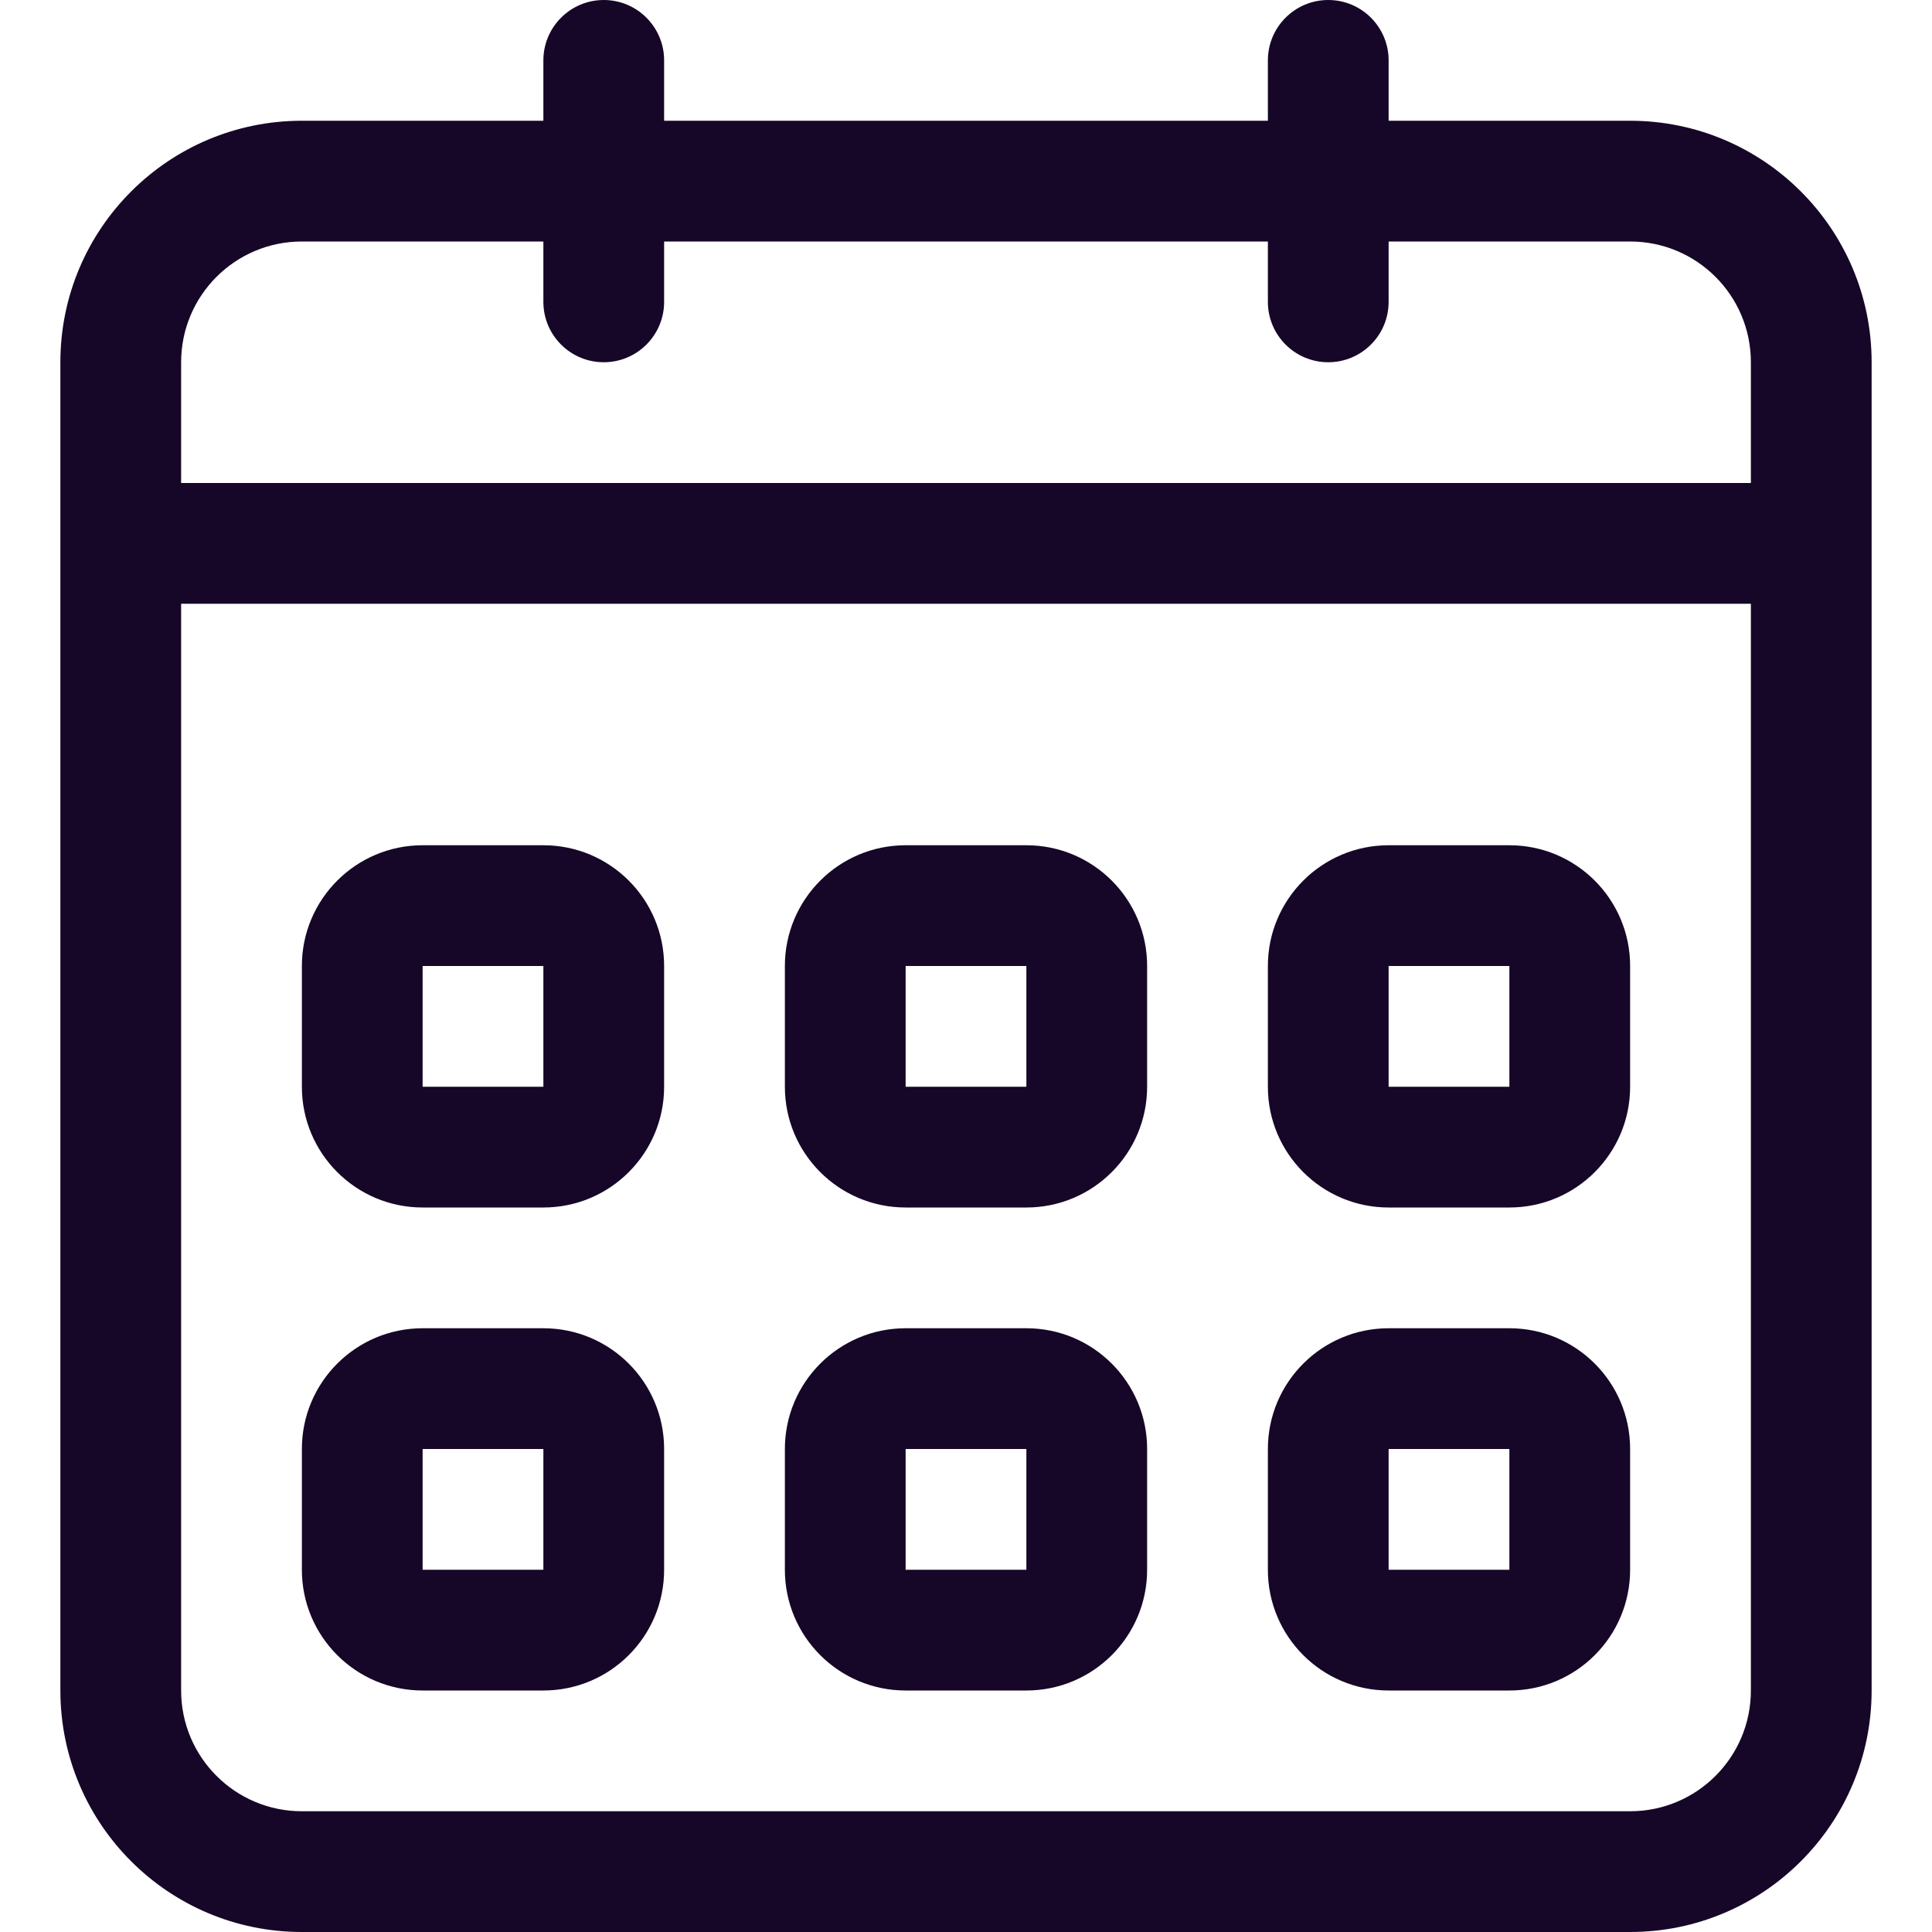
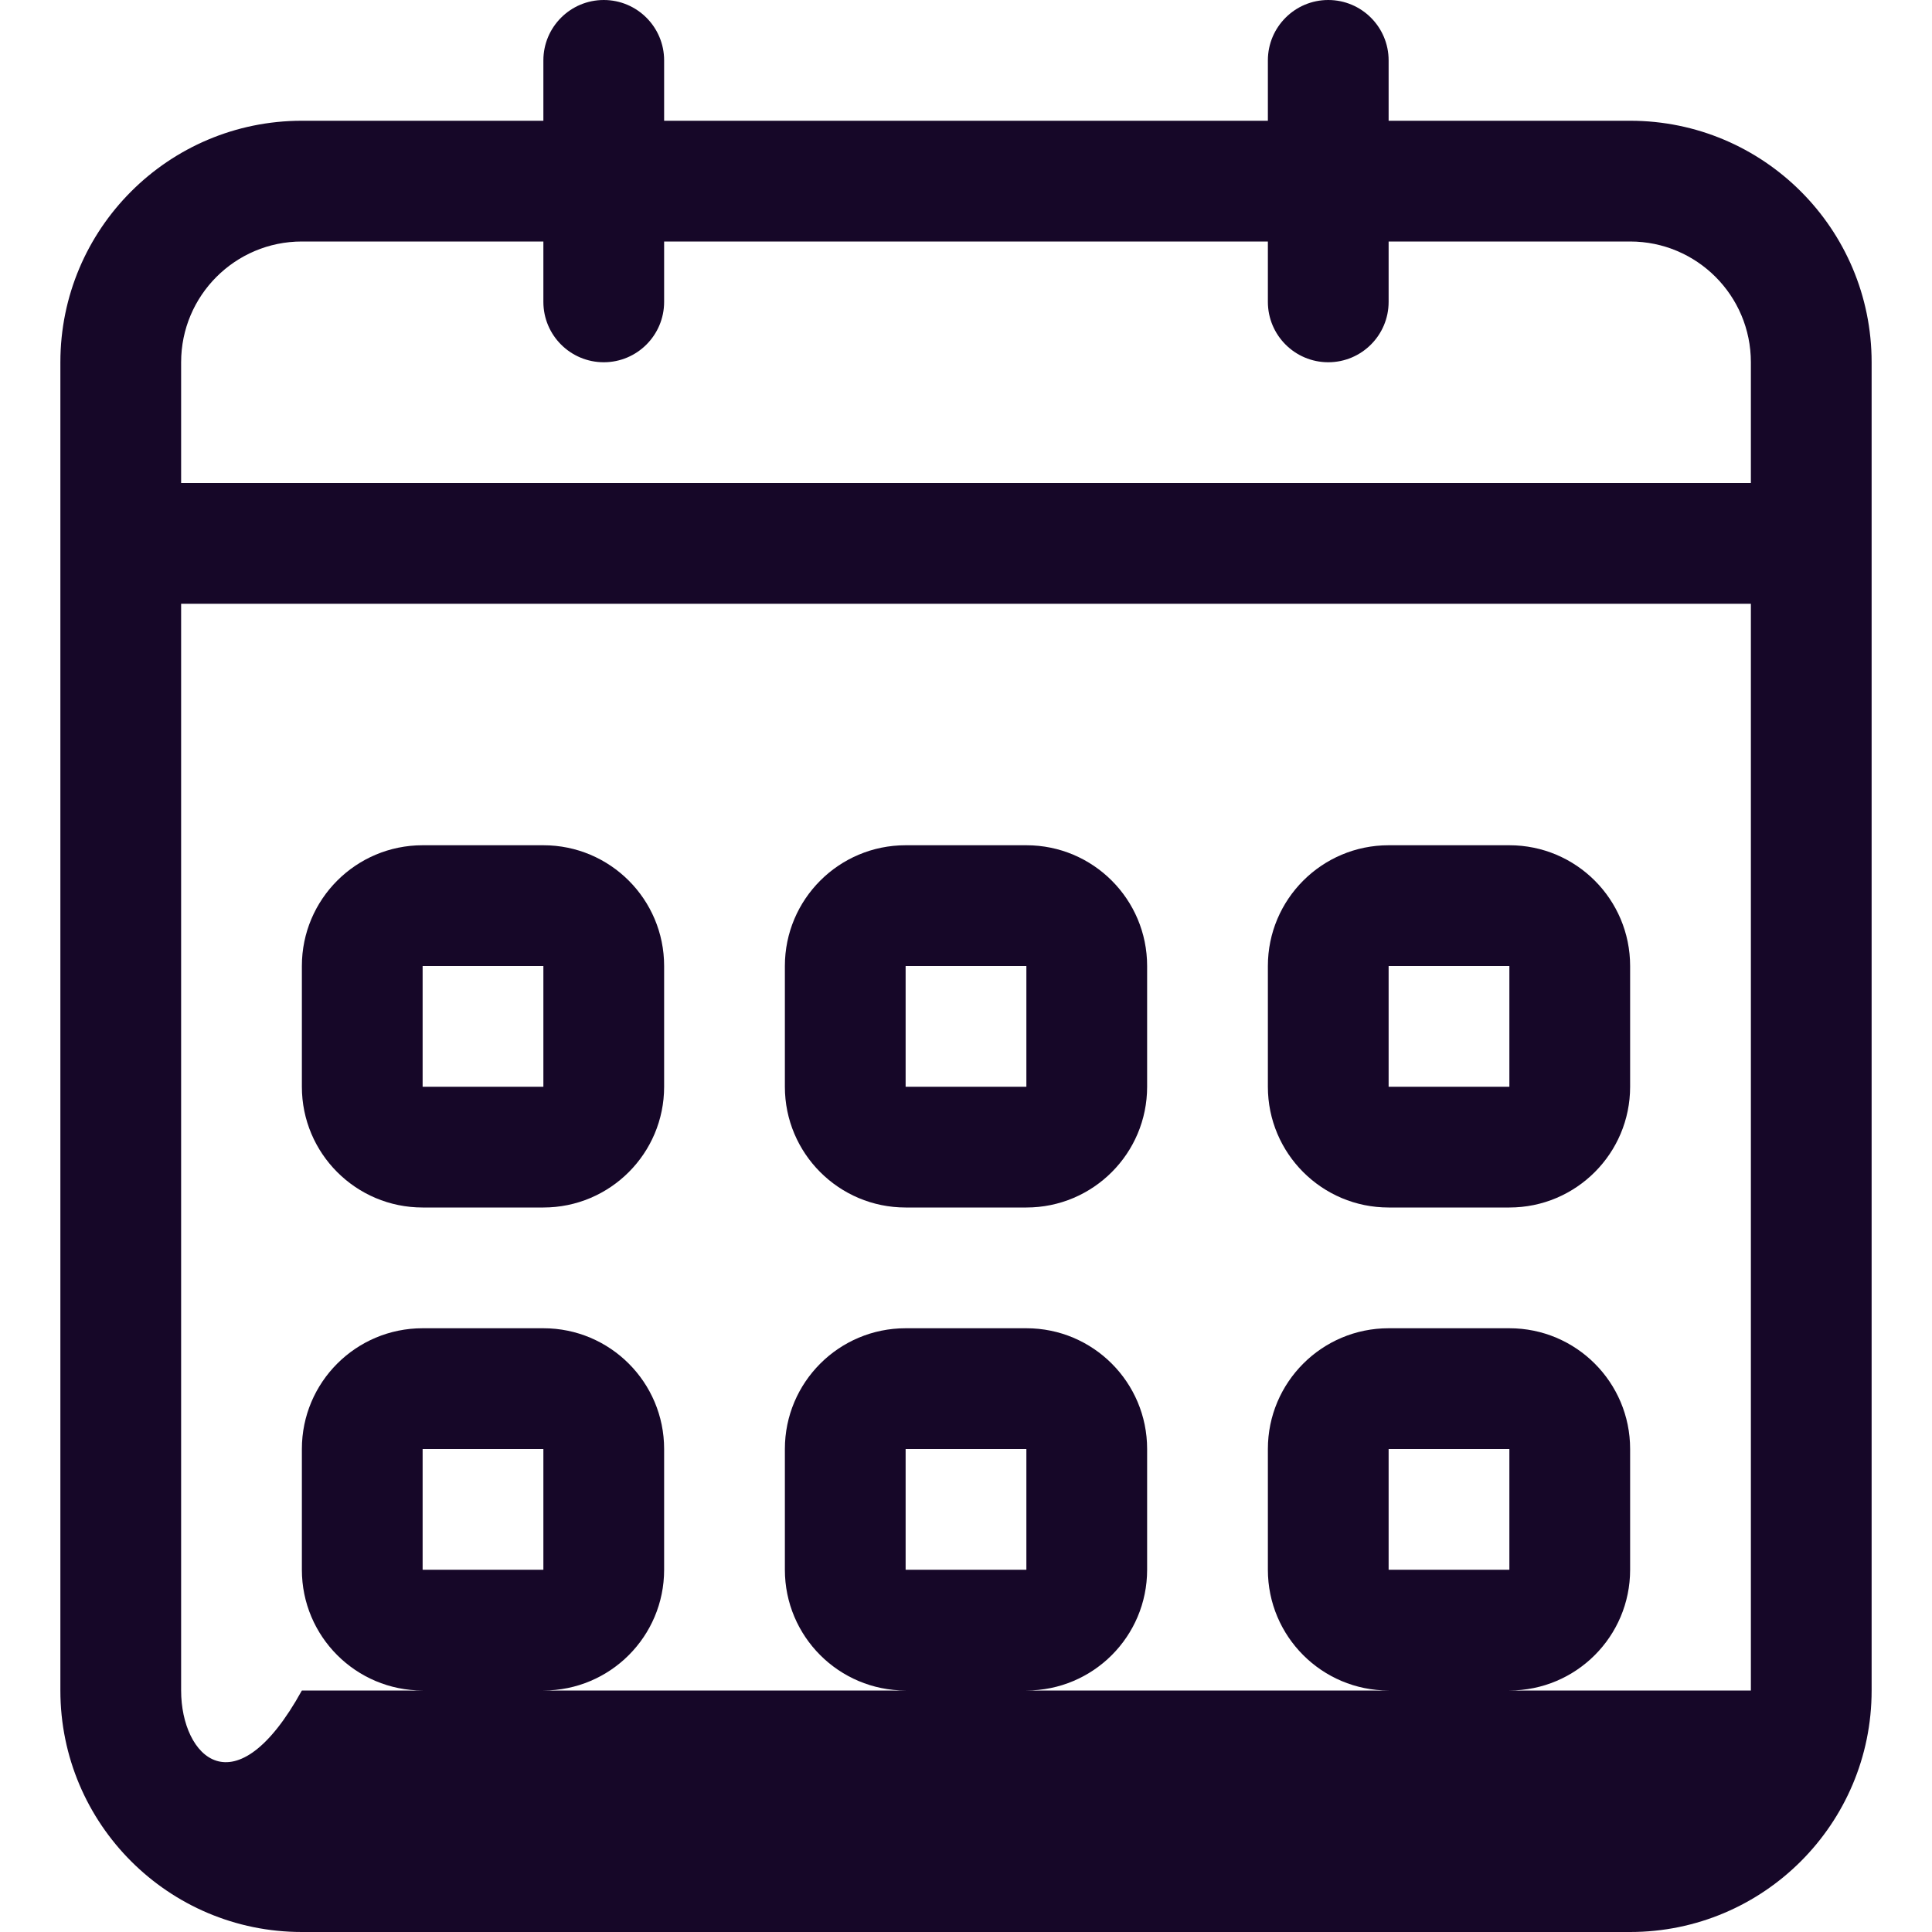
<svg xmlns="http://www.w3.org/2000/svg" width="40" height="40" viewBox="0 0 40 40" fill="none">
-   <path d="M8.75 25H11.25C12.631 25 13.75 23.88 13.75 22.5V20C13.75 18.619 12.631 17.5 11.25 17.5H8.75C7.369 17.5 6.25 18.619 6.25 20V22.5C6.25 23.88 7.369 25 8.75 25ZM8.75 20H11.25V22.5H8.75V20ZM28.75 35H31.25C32.631 35 33.75 33.881 33.75 32.5V30C33.75 28.619 32.631 27.5 31.25 27.5H28.75C27.37 27.5 26.25 28.619 26.25 30V32.5C26.25 33.881 27.369 35 28.75 35ZM28.75 30H31.25V32.5H28.75V30ZM28.75 25H31.25C32.631 25 33.75 23.88 33.75 22.5V20C33.75 18.619 32.631 17.5 31.25 17.5H28.75C27.37 17.5 26.25 18.619 26.25 20V22.5C26.25 23.88 27.369 25 28.75 25ZM28.75 20H31.25V22.5H28.75V20ZM33.75 2.5H28.75V1.25C28.75 0.56 28.19 0 27.5 0C26.81 0 26.25 0.56 26.25 1.25V2.5H13.75V1.25C13.75 0.56 13.19 0 12.5 0C11.81 0 11.25 0.56 11.25 1.25V2.5H6.25C3.489 2.5 1.25 4.739 1.25 7.5V35C1.25 37.761 3.489 40 6.25 40H33.75C36.511 40 38.75 37.761 38.75 35V7.5C38.75 4.739 36.511 2.5 33.75 2.5ZM36.25 35C36.25 36.381 35.131 37.5 33.75 37.5H6.25C4.869 37.5 3.75 36.38 3.75 35V12.5H36.25V35H36.25ZM36.25 10H3.75V7.5C3.75 6.119 4.869 5 6.25 5H11.25V6.25C11.25 6.94 11.81 7.5 12.5 7.5C13.19 7.5 13.75 6.94 13.75 6.25V5H26.25V6.25C26.25 6.94 26.81 7.5 27.5 7.5C28.19 7.5 28.75 6.94 28.75 6.25V5H33.75C35.131 5 36.25 6.119 36.25 7.5V10ZM18.75 35H21.25C22.631 35 23.75 33.881 23.75 32.5V30C23.75 28.619 22.631 27.5 21.25 27.5H18.75C17.37 27.5 16.25 28.619 16.25 30V32.5C16.25 33.881 17.369 35 18.75 35ZM18.75 30H21.25V32.5H18.75V30ZM18.75 25H21.25C22.631 25 23.75 23.88 23.75 22.5V20C23.75 18.619 22.631 17.5 21.25 17.5H18.75C17.37 17.5 16.25 18.619 16.25 20V22.5C16.25 23.88 17.369 25 18.75 25ZM18.75 20H21.25V22.5H18.75V20ZM8.75 35H11.25C12.631 35 13.75 33.881 13.75 32.5V30C13.75 28.619 12.631 27.5 11.25 27.5H8.75C7.369 27.5 6.25 28.619 6.25 30V32.5C6.25 33.881 7.369 35 8.75 35ZM8.75 30H11.25V32.5H8.75V30Z" fill="#160728" />
+   <path d="M8.75 25H11.25C12.631 25 13.75 23.88 13.75 22.5V20C13.75 18.619 12.631 17.5 11.25 17.5H8.75C7.369 17.5 6.25 18.619 6.25 20V22.5C6.25 23.88 7.369 25 8.75 25ZM8.75 20H11.25V22.5H8.75V20ZM28.75 35H31.25C32.631 35 33.75 33.881 33.75 32.5V30C33.75 28.619 32.631 27.5 31.25 27.5H28.75C27.37 27.5 26.25 28.619 26.25 30V32.5C26.25 33.881 27.369 35 28.75 35ZM28.75 30H31.25V32.5H28.75V30ZM28.75 25H31.25C32.631 25 33.75 23.88 33.75 22.5V20C33.75 18.619 32.631 17.5 31.25 17.5H28.75C27.37 17.5 26.25 18.619 26.25 20V22.5C26.25 23.88 27.369 25 28.75 25ZM28.75 20H31.25V22.5H28.75V20ZM33.75 2.5H28.75V1.25C28.75 0.56 28.19 0 27.5 0C26.81 0 26.25 0.56 26.25 1.25V2.5H13.75V1.25C13.75 0.56 13.19 0 12.5 0C11.81 0 11.25 0.56 11.25 1.25V2.5H6.25C3.489 2.5 1.25 4.739 1.25 7.5V35C1.25 37.761 3.489 40 6.25 40H33.75C36.511 40 38.75 37.761 38.75 35V7.5C38.75 4.739 36.511 2.5 33.75 2.5ZM36.25 35H6.25C4.869 37.5 3.75 36.38 3.75 35V12.5H36.25V35H36.25ZM36.25 10H3.75V7.5C3.75 6.119 4.869 5 6.25 5H11.25V6.25C11.25 6.94 11.81 7.5 12.5 7.5C13.19 7.5 13.75 6.94 13.75 6.25V5H26.25V6.25C26.25 6.94 26.81 7.5 27.5 7.5C28.19 7.5 28.75 6.94 28.75 6.25V5H33.75C35.131 5 36.25 6.119 36.25 7.5V10ZM18.75 35H21.25C22.631 35 23.75 33.881 23.75 32.5V30C23.75 28.619 22.631 27.5 21.25 27.5H18.75C17.37 27.5 16.25 28.619 16.25 30V32.5C16.25 33.881 17.369 35 18.75 35ZM18.75 30H21.25V32.5H18.75V30ZM18.75 25H21.25C22.631 25 23.75 23.88 23.75 22.5V20C23.75 18.619 22.631 17.5 21.25 17.5H18.75C17.37 17.5 16.25 18.619 16.25 20V22.5C16.25 23.88 17.369 25 18.75 25ZM18.75 20H21.25V22.5H18.75V20ZM8.75 35H11.25C12.631 35 13.75 33.881 13.75 32.5V30C13.75 28.619 12.631 27.5 11.25 27.5H8.75C7.369 27.5 6.25 28.619 6.25 30V32.5C6.25 33.881 7.369 35 8.75 35ZM8.75 30H11.25V32.5H8.75V30Z" fill="#160728" />
</svg>